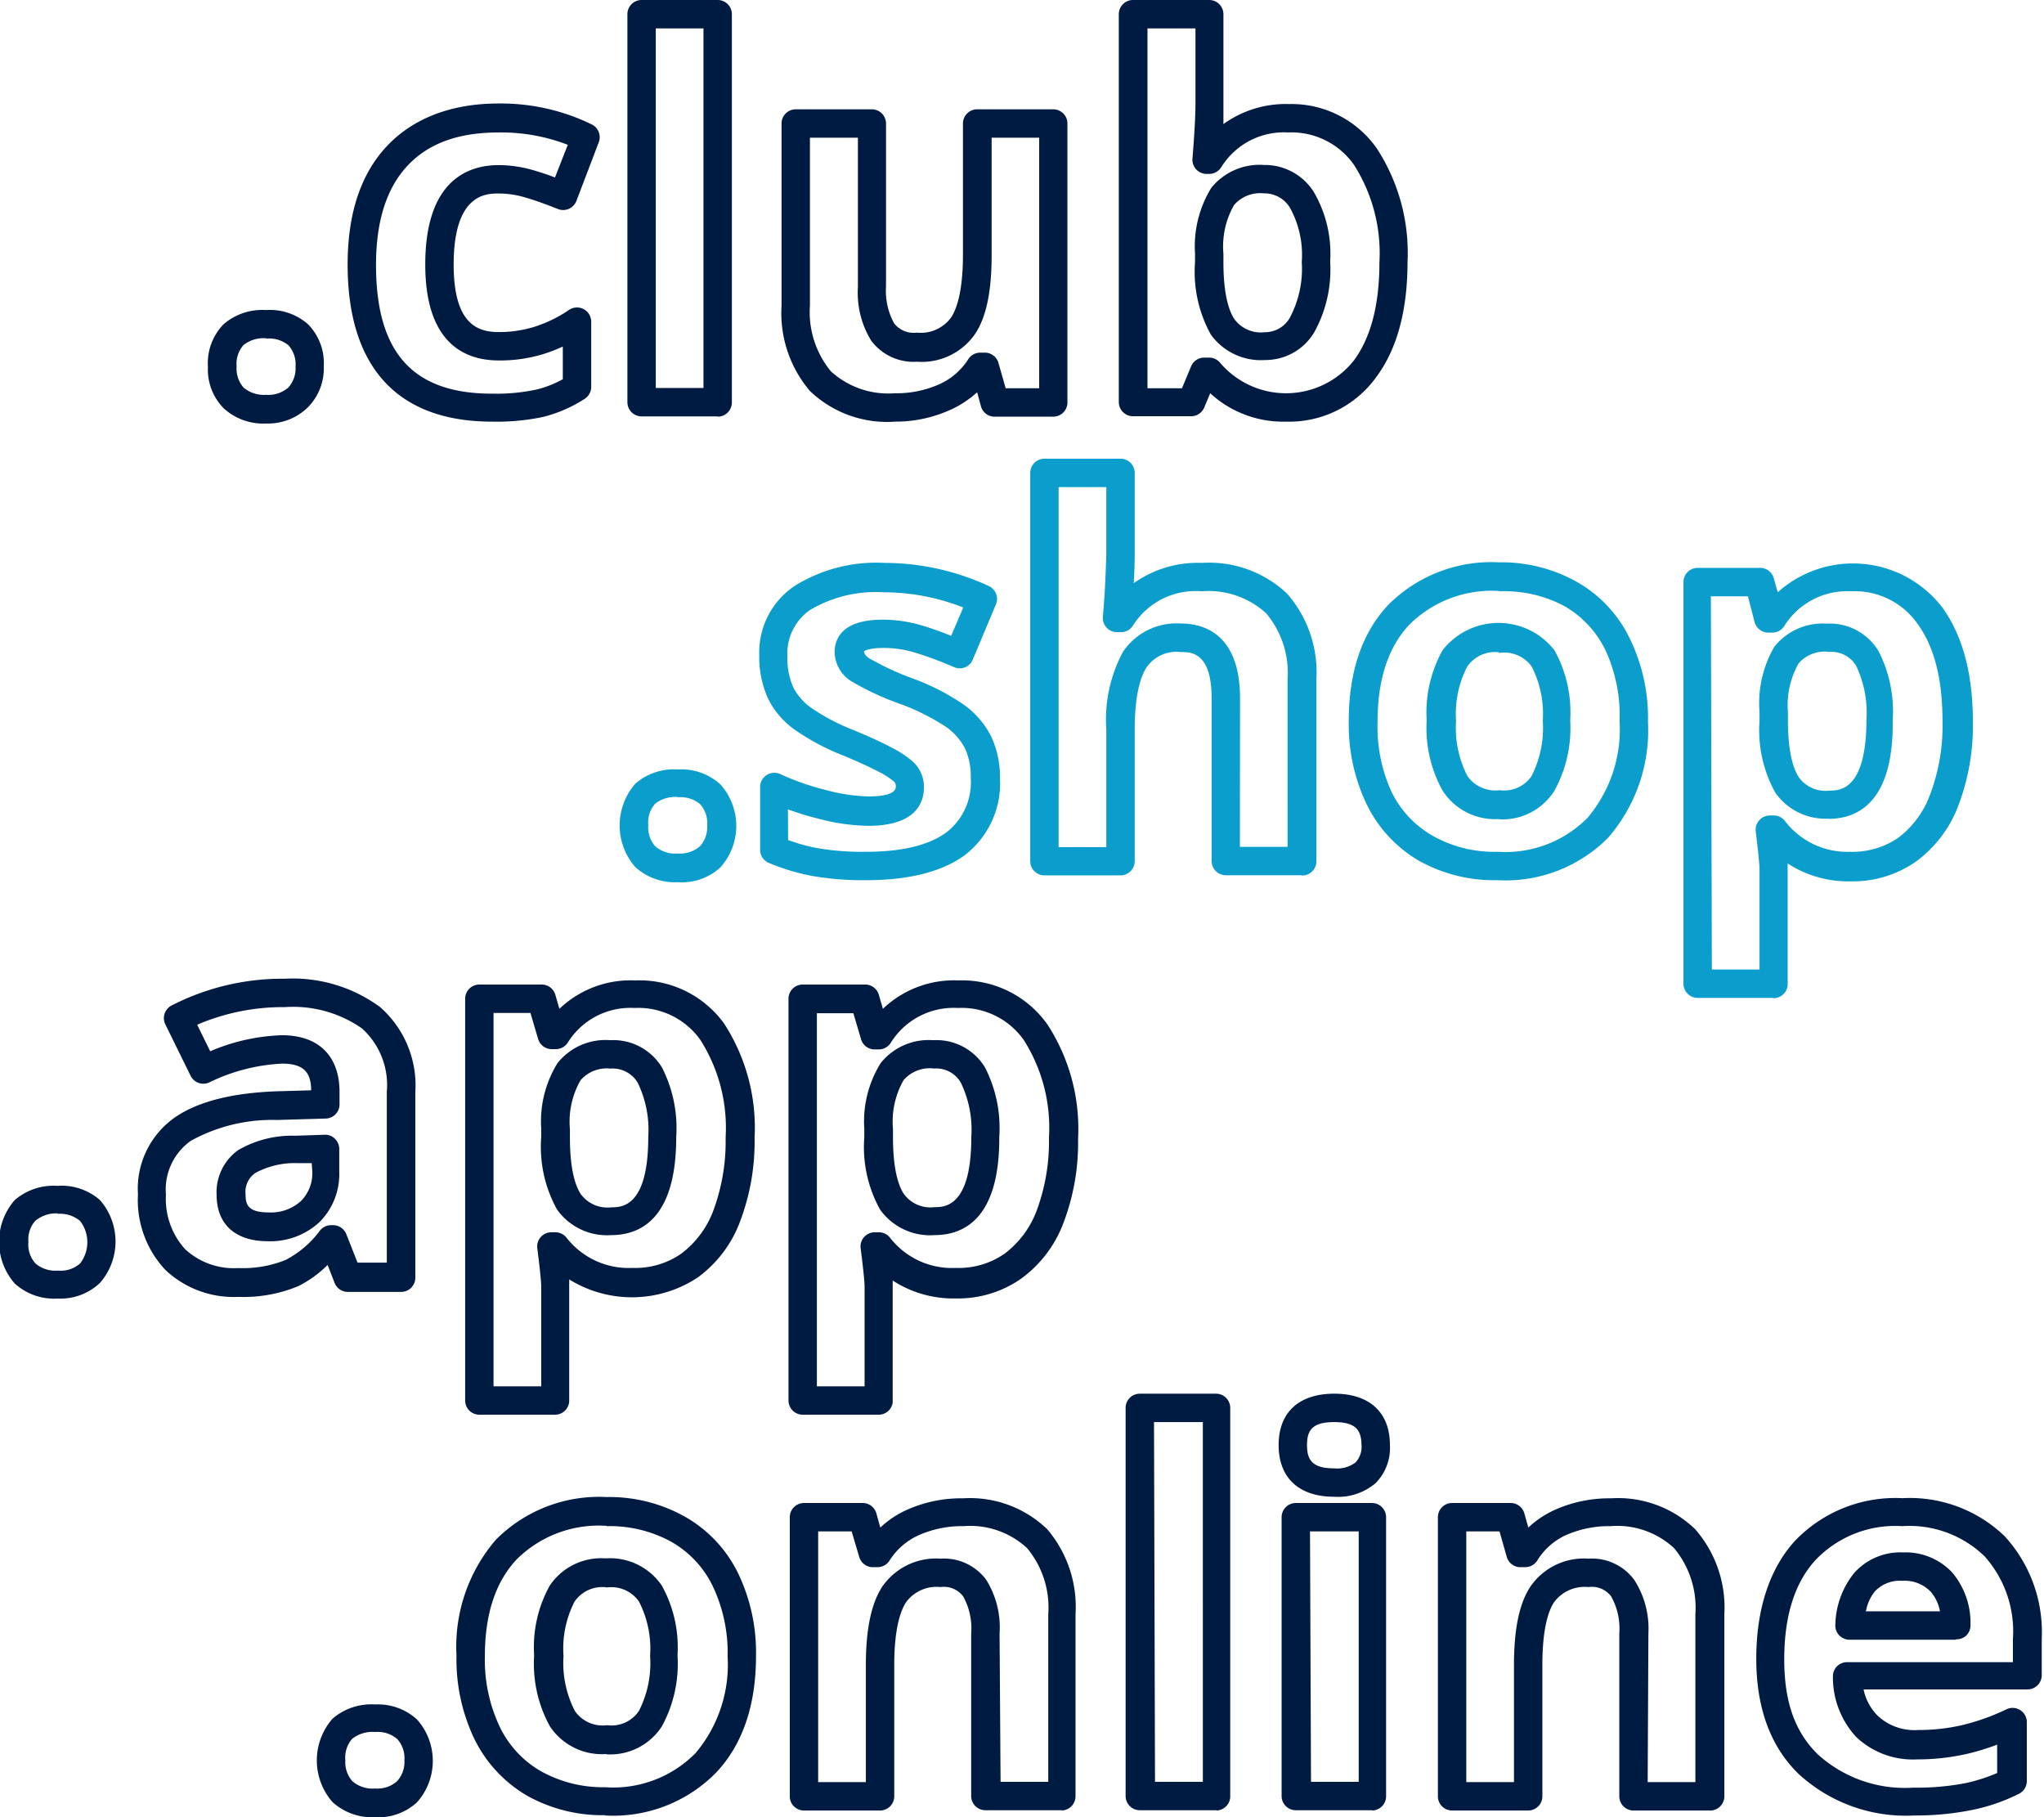
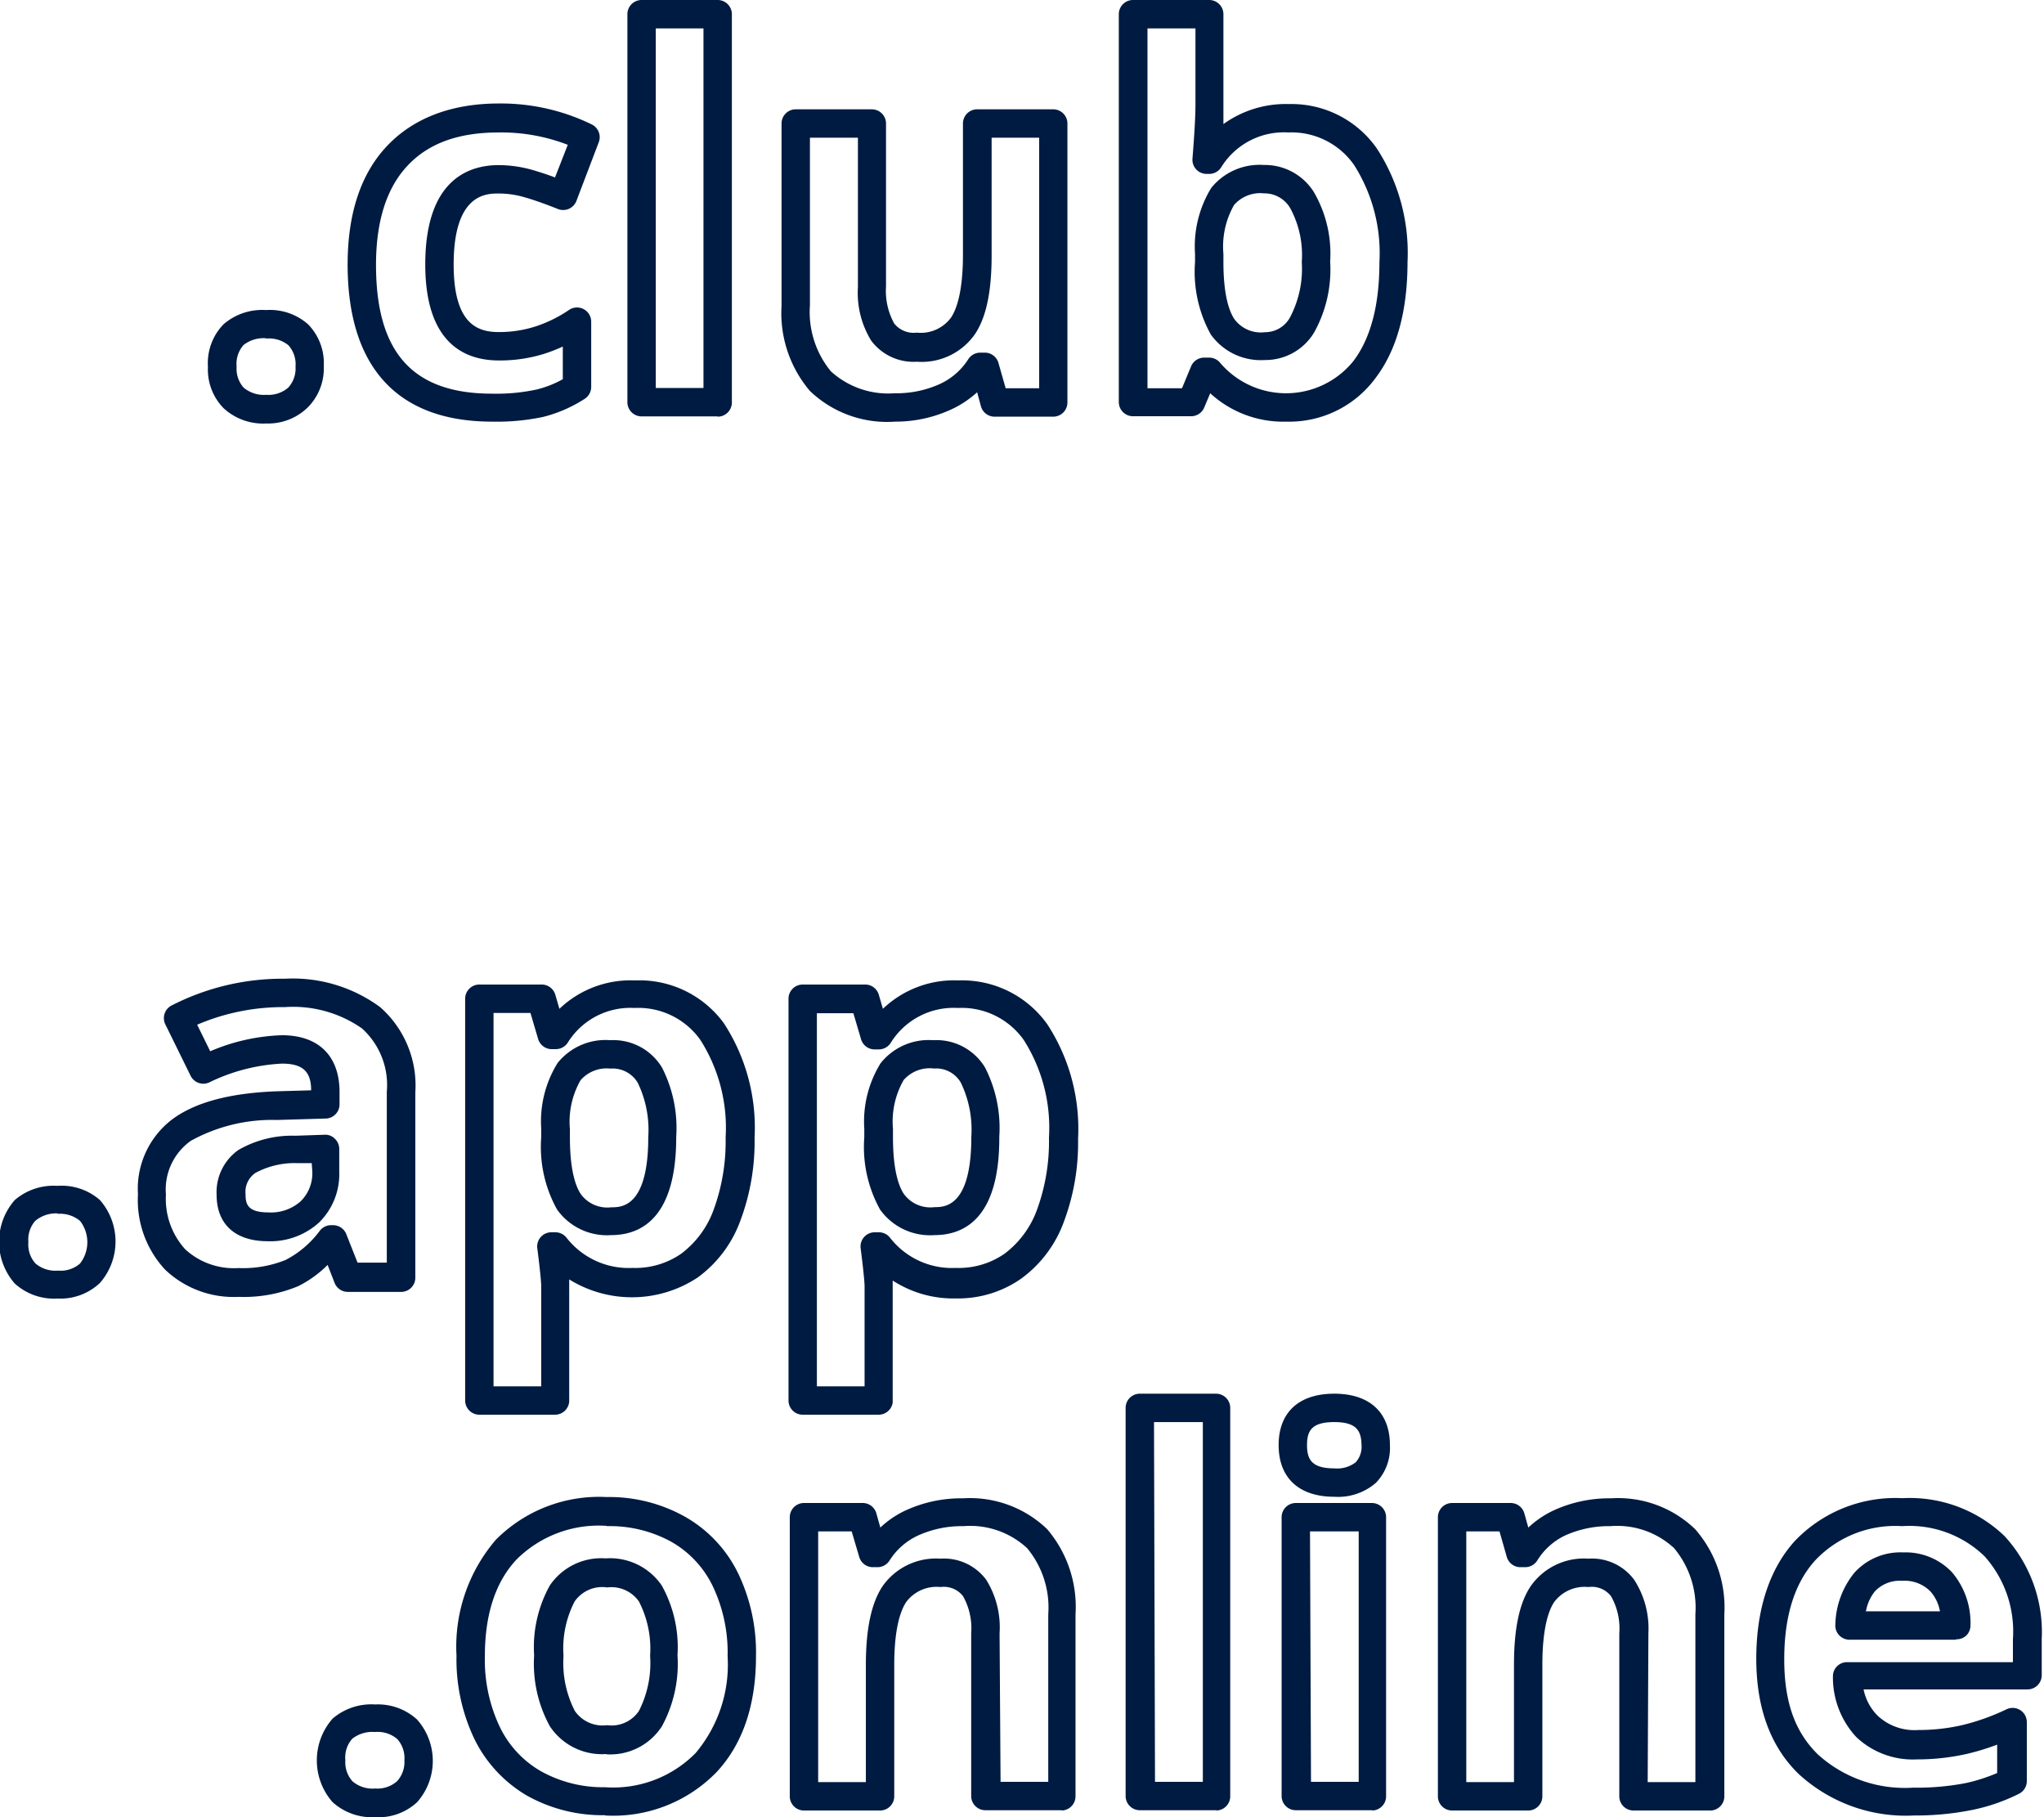
<svg xmlns="http://www.w3.org/2000/svg" id="ICON" viewBox="0 0 144 128">
  <title>new-tld</title>
  <g id="new-tld">
-     <path d="M47.76,62.14a4.14,4.14,0,0,1-3-1.06,4.46,4.46,0,0,1,0-5.88,4.14,4.14,0,0,1,3-1,4.07,4.07,0,0,1,3,1.06,4.38,4.38,0,0,1,0,5.83A4,4,0,0,1,47.76,62.14Zm0-6a2.31,2.31,0,0,0-1.61.48,2,2,0,0,0-.48,1.51,2,2,0,0,0,.5,1.49,2.18,2.18,0,0,0,1.59.5,2.13,2.13,0,0,0,1.55-.51,2,2,0,0,0,.51-1.48,2,2,0,0,0-.5-1.49A2.15,2.15,0,0,0,47.76,56.16ZM61,62a21.13,21.13,0,0,1-3.84-.31,15.25,15.25,0,0,1-3-.91,1,1,0,0,1-.61-.92V55.45A1,1,0,0,1,54,54.6a1,1,0,0,1,1-.06,18,18,0,0,0,3.19,1.11,12.49,12.49,0,0,0,3,.45c.87,0,1.92-.12,1.92-.69a.45.45,0,0,0-.1-.33,5.11,5.11,0,0,0-1.09-.71c-.61-.32-1.43-.7-2.46-1.13a16.28,16.28,0,0,1-3.54-1.89,5.83,5.83,0,0,1-1.85-2.23,7.12,7.12,0,0,1-.58-3A5.64,5.64,0,0,1,56,41.26a10.9,10.9,0,0,1,6.33-1.61,17.53,17.53,0,0,1,7.33,1.63,1,1,0,0,1,.5,1.3l-1.62,3.86A1,1,0,0,1,68,47a1,1,0,0,1-.77,0,26,26,0,0,0-2.67-1,7.6,7.6,0,0,0-2.32-.36c-1.14,0-1.37.25-1.37.25s0,.23.33.46a20,20,0,0,0,3.15,1.46,16,16,0,0,1,3.61,1.87,6.16,6.16,0,0,1,1.88,2.22,6.81,6.81,0,0,1,.61,2.95,6.36,6.36,0,0,1-2.5,5.4C66.33,61.42,64,62,61,62Zm-5.48-2.83a12.75,12.75,0,0,0,2,.56A18.82,18.82,0,0,0,61,60c2.56,0,4.47-.47,5.69-1.38a4.45,4.45,0,0,0,1.7-3.81A4.79,4.79,0,0,0,68,52.75a4.27,4.27,0,0,0-1.28-1.5,15.59,15.59,0,0,0-3.15-1.61A19.75,19.75,0,0,1,60,48a2.46,2.46,0,0,1-1.2-2.07c0-.85.44-2.28,3.37-2.28a9.67,9.67,0,0,1,2.92.45q.92.28,1.92.69l.85-2a15.34,15.34,0,0,0-5.6-1.07,9.06,9.06,0,0,0-5.18,1.24,3.72,3.72,0,0,0-1.61,3.24,5.22,5.22,0,0,0,.39,2.16,4,4,0,0,0,1.25,1.47,14.45,14.45,0,0,0,3.11,1.63c1.08.46,2,.87,2.61,1.21a6.83,6.83,0,0,1,1.59,1.08,2.42,2.42,0,0,1,.67,1.73c0,1-.51,2.69-3.92,2.69a14.43,14.43,0,0,1-3.54-.51,19.58,19.58,0,0,1-2.12-.65Zm36.19,2.48H86.36a1,1,0,0,1-1-1V49.19c0-3.26-1.46-3.26-2.16-3.26A2.57,2.57,0,0,0,80.78,47c-.38.59-.84,1.82-.84,4.41v9.25a1,1,0,0,1-1,1H73.58a1,1,0,0,1-1-1V33.31a1,1,0,0,1,1-1h5.36a1,1,0,0,1,1,1v5.58c0,.36,0,1.08-.07,2.19a7.77,7.77,0,0,1,4.8-1.43,8,8,0,0,1,6,2.16,8.39,8.39,0,0,1,2.07,6V60.67A1,1,0,0,1,91.72,61.67Zm-4.36-2h3.36V47.85a6.52,6.52,0,0,0-1.51-4.65,6,6,0,0,0-4.54-1.55,5.21,5.21,0,0,0-4.84,2.41,1,1,0,0,1-.85.47H78.7a1,1,0,0,1-.74-.32,1,1,0,0,1-.26-.76l.12-1.58c.08-1.56.12-2.57.12-3V34.31H74.58V59.67h3.36V51.42a10.13,10.13,0,0,1,1.17-5.5,4.55,4.55,0,0,1,4.09-2c1.55,0,4.16.69,4.16,5.26ZM105.52,62A10.91,10.91,0,0,1,100,60.65a9.3,9.3,0,0,1-3.72-4,13,13,0,0,1-1.26-5.86c0-3.46.93-6.21,2.78-8.18a10.25,10.25,0,0,1,7.8-3A10.84,10.84,0,0,1,111.11,41a9.11,9.11,0,0,1,3.72,4,12.76,12.76,0,0,1,1.27,5.85A11.53,11.53,0,0,1,113.3,59,10.17,10.17,0,0,1,105.52,62Zm.11-20.37A8.22,8.22,0,0,0,99.29,44c-1.49,1.58-2.24,3.87-2.24,6.81a11,11,0,0,0,1,5A7.19,7.19,0,0,0,101,58.91,8.85,8.85,0,0,0,105.52,60a8.15,8.15,0,0,0,6.32-2.39,9.66,9.66,0,0,0,2.26-6.82,10.92,10.92,0,0,0-1-5,7.2,7.2,0,0,0-2.93-3.12A9,9,0,0,0,105.63,41.65Zm0,16.06a4.39,4.39,0,0,1-4-2,9.09,9.09,0,0,1-1.12-4.95,9,9,0,0,1,1.12-4.94,5,5,0,0,1,7.88,0,9,9,0,0,1,1.11,4.93,9.15,9.15,0,0,1-1.1,4.95A4.33,4.33,0,0,1,105.59,57.71Zm0-11.74a2.37,2.37,0,0,0-2.26,1,7.24,7.24,0,0,0-.79,3.84,7.38,7.38,0,0,0,.8,3.87,2.4,2.4,0,0,0,2.28,1,2.32,2.32,0,0,0,2.24-1,7.48,7.48,0,0,0,.79-3.88,7.32,7.32,0,0,0-.79-3.84A2.38,2.38,0,0,0,105.56,46Zm19.33,24.34h-5.36a1,1,0,0,1-1-1V41a1,1,0,0,1,1-1h4.36a1,1,0,0,1,1,.72l.28,1a7.94,7.94,0,0,1,11.59,1.06c1.44,2,2.16,4.68,2.16,8.07a15.79,15.79,0,0,1-1,5.83,8.68,8.68,0,0,1-3,4,7.73,7.73,0,0,1-4.59,1.4,7.81,7.81,0,0,1-4.46-1.26c0,.34,0,.5,0,.59v8A1,1,0,0,1,124.89,70.31Zm-4.36-2h3.36v-7c0-.1,0-.56-.27-2.73a1,1,0,0,1,.25-.78,1,1,0,0,1,.74-.34h.28a1,1,0,0,1,.79.39A5.52,5.52,0,0,0,130.32,60a5.71,5.71,0,0,0,3.43-1A6.73,6.73,0,0,0,136,55.9a13.7,13.7,0,0,0,.85-5.09c0-3-.59-5.28-1.77-6.88a5.38,5.38,0,0,0-4.64-2.28,5.23,5.23,0,0,0-4.74,2.45,1,1,0,0,1-.84.46h-.24a1,1,0,0,1-1-.71L123.14,42h-2.61Zm8.28-10.63a4.31,4.31,0,0,1-3.8-1.81,9.07,9.07,0,0,1-1.12-5.1v-.58A7.91,7.91,0,0,1,125,45.56a4.34,4.34,0,0,1,3.7-1.63,4,4,0,0,1,3.64,1.93,9.28,9.28,0,0,1,1,4.87C133.42,56.47,130.91,57.68,128.81,57.68Zm-.07-11.75a2.45,2.45,0,0,0-2.1.82,6,6,0,0,0-.75,3.45v.57c0,2.36.42,3.46.77,4a2.31,2.31,0,0,0,2.15.94c.71,0,2.61,0,2.61-5a7.61,7.61,0,0,0-.74-3.82A2.05,2.05,0,0,0,128.74,45.93Z" style="fill:#0b9dcc" />
    <path d="M18.76,29.83a4.11,4.11,0,0,1-3-1.07,3.88,3.88,0,0,1-1.11-2.92,3.92,3.92,0,0,1,1.1-3,4.17,4.17,0,0,1,3-1,4.06,4.06,0,0,1,2.95,1,3.9,3.9,0,0,1,1.11,2.94,3.9,3.9,0,0,1-1.11,2.9A4,4,0,0,1,18.76,29.83Zm0-6a2.26,2.26,0,0,0-1.61.48,2,2,0,0,0-.48,1.51,2,2,0,0,0,.5,1.49,2.23,2.23,0,0,0,1.59.5,2.13,2.13,0,0,0,1.55-.51,2,2,0,0,0,.51-1.48,2,2,0,0,0-.5-1.5A2.15,2.15,0,0,0,18.76,23.85ZM34.67,29.7c-6.66,0-10.18-3.83-10.18-11.07,0-3.59.93-6.39,2.77-8.34s4.51-3,7.88-3A14.6,14.6,0,0,1,41.7,8.77,1,1,0,0,1,42.19,10l-1.58,4.15a1,1,0,0,1-1.31.57c-.81-.32-1.57-.6-2.26-.8a6.59,6.59,0,0,0-1.9-.29c-.87,0-3.18,0-3.18,5,0,4.22,1.7,4.76,3.18,4.76A8.4,8.4,0,0,0,37.71,23a9.36,9.36,0,0,0,2.38-1.17,1,1,0,0,1,1.56.84v4.58a1,1,0,0,1-.47.85,9.73,9.73,0,0,1-2.93,1.27A15.74,15.74,0,0,1,34.67,29.7Zm.47-20.37c-2.84,0-4.94.76-6.42,2.33s-2.23,3.91-2.23,7c0,6.19,2.6,9.07,8.18,9.07a13.49,13.49,0,0,0,3.12-.29,7.32,7.32,0,0,0,1.86-.73v-2.3a11.18,11.18,0,0,1-1.34.52,10.43,10.43,0,0,1-3.17.46c-2.36,0-5.18-1.17-5.18-6.76,0-5.74,2.82-7,5.18-7a8.8,8.8,0,0,1,2.47.37c.47.14,1,.31,1.49.5L40,10.2A13,13,0,0,0,35.14,9.33Zm15.42,20H45.2a1,1,0,0,1-1-1V1a1,1,0,0,1,1-1h5.36a1,1,0,0,1,1,1V28.35A1,1,0,0,1,50.56,29.35Zm-4.36-2h3.36V2H46.2ZM63.06,29.7a7.86,7.86,0,0,1-6-2.16,8.46,8.46,0,0,1-2-6V8.7a1,1,0,0,1,1-1h5.36a1,1,0,0,1,1,1V20.18A4.74,4.74,0,0,0,63,22.79a1.75,1.75,0,0,0,1.59.64A2.64,2.64,0,0,0,67,22.37c.38-.57.84-1.8.84-4.42V8.7a1,1,0,0,1,1-1h5.36a1,1,0,0,1,1,1V28.35a1,1,0,0,1-1,1H70.11a1,1,0,0,1-1-.72l-.27-1a7.19,7.19,0,0,1-1.78,1.19A9.37,9.37,0,0,1,63.06,29.7Zm-6-20V21.51a6.57,6.57,0,0,0,1.48,4.65,6,6,0,0,0,4.5,1.54,7.39,7.39,0,0,0,3.17-.65,4.7,4.7,0,0,0,2-1.74,1,1,0,0,1,.84-.47h.29a1,1,0,0,1,1,.72l.51,1.79h2.36V9.7H69.86V18c0,2.54-.38,4.35-1.17,5.53a4.57,4.57,0,0,1-4.09,1.95A3.72,3.72,0,0,1,61.38,24a6.42,6.42,0,0,1-.94-3.77V9.7Zm33.56,20a7.6,7.6,0,0,1-5.36-2l-.42,1a1,1,0,0,1-.92.62h-4.1a1,1,0,0,1-1-1V1a1,1,0,0,1,1-1h5.37a1,1,0,0,1,1,1V7.36c0,.37,0,.83,0,1.38a7.51,7.51,0,0,1,4.62-1.41A7.33,7.33,0,0,1,97,10.46a13.5,13.5,0,0,1,2.16,8c0,3.45-.76,6.2-2.24,8.15A7.54,7.54,0,0,1,90.64,29.7Zm-5.8-4.51h.37a1,1,0,0,1,.78.38,6.1,6.1,0,0,0,9.38-.14c1.21-1.6,1.83-3.93,1.83-6.94a11.58,11.58,0,0,0-1.78-6.86,5.37,5.37,0,0,0-4.64-2.3,5.19,5.19,0,0,0-4.73,2.46,1,1,0,0,1-.84.46H85a1,1,0,0,1-.73-.32,1,1,0,0,1-.26-.76c.14-1.75.21-3,.21-3.81V2H80.84V27.35h2.43l.64-1.54A1,1,0,0,1,84.84,25.19Zm4.29.17a4.33,4.33,0,0,1-3.81-1.8,9.12,9.12,0,0,1-1.11-5.1v-.58a7.88,7.88,0,0,1,1.14-4.64,4.37,4.37,0,0,1,3.71-1.62,4.08,4.08,0,0,1,3.51,1.89,8.61,8.61,0,0,1,1.16,4.91,9.11,9.11,0,0,1-1.13,5A4,4,0,0,1,89.13,25.36Zm-.07-11.74a2.44,2.44,0,0,0-2.1.82,5.9,5.9,0,0,0-.75,3.45v.57c0,2.35.41,3.46.76,4a2.31,2.31,0,0,0,2.16.94,2,2,0,0,0,1.78-1.06,7.35,7.35,0,0,0,.82-3.88,6.91,6.91,0,0,0-.81-3.79A2.1,2.1,0,0,0,89.06,13.62Zm-85,77.85a4.12,4.12,0,0,1-3-1.06,4.46,4.46,0,0,1,0-5.88,4.19,4.19,0,0,1,3-1,4.1,4.1,0,0,1,3,1,4.43,4.43,0,0,1,0,5.84A4.05,4.05,0,0,1,4.09,91.47Zm0-6A2.28,2.28,0,0,0,2.48,86,2,2,0,0,0,2,87.49,2,2,0,0,0,2.5,89a2.18,2.18,0,0,0,1.59.5A2.07,2.07,0,0,0,5.64,89a2.45,2.45,0,0,0,0-3A2.19,2.19,0,0,0,4.09,85.5ZM16.8,91.35a7,7,0,0,1-5.16-1.91,7.18,7.18,0,0,1-1.92-5.31,6.13,6.13,0,0,1,2.63-5.44c1.63-1.11,4-1.7,7.12-1.82l2.45-.07c0-1.35-.62-1.88-2.06-1.88a13.14,13.14,0,0,0-5.13,1.33,1,1,0,0,1-1.3-.47l-1.78-3.62a1,1,0,0,1,.43-1.33,17.12,17.12,0,0,1,8-1.89,10.38,10.38,0,0,1,6.7,2,7.35,7.35,0,0,1,2.48,6V90a1,1,0,0,1-1,1H24.5a1,1,0,0,1-.93-.64l-.49-1.26A7.88,7.88,0,0,1,21,90.6,10,10,0,0,1,16.8,91.35Zm3.06-18.43c2.58,0,4.06,1.45,4.06,4v.87a1,1,0,0,1-1,1l-3.41.1a11.84,11.84,0,0,0-6.07,1.47,4.21,4.21,0,0,0-1.75,3.79A5.27,5.27,0,0,0,13.05,88a5.06,5.06,0,0,0,3.75,1.32,8,8,0,0,0,3.32-.57,7,7,0,0,0,2.42-2.07,1,1,0,0,1,.78-.38h.14a1,1,0,0,1,.94.64l.79,2h2.06V76.9a5.37,5.37,0,0,0-1.75-4.46,8.47,8.47,0,0,0-5.43-1.5,15.36,15.36,0,0,0-6.18,1.24l.92,1.87A13.93,13.93,0,0,1,19.86,72.92Zm-1,14.51c-2.28,0-3.6-1.19-3.6-3.27A3.64,3.64,0,0,1,16.8,81a7.53,7.53,0,0,1,4-1l2.07-.07a.93.93,0,0,1,.72.28,1,1,0,0,1,.31.71v1.62a4.77,4.77,0,0,1-1.42,3.57A5.11,5.11,0,0,1,18.82,87.43Zm3.1-5.5-1,0a5.83,5.83,0,0,0-2.95.68,1.61,1.61,0,0,0-.71,1.52c0,.67.13,1.27,1.6,1.27a3.14,3.14,0,0,0,2.29-.79,2.77,2.77,0,0,0,.81-2.13ZM39.13,99.65H33.77a1,1,0,0,1-1-1V70.35a1,1,0,0,1,1-1h4.35a1,1,0,0,1,1,.71l.29,1a7.26,7.26,0,0,1,5.33-2A7.36,7.36,0,0,1,51,72.08a13.48,13.48,0,0,1,2.16,8.06,15.84,15.84,0,0,1-1,5.84,8.58,8.58,0,0,1-3,4,8.39,8.39,0,0,1-9.06.14c0,.35,0,.5,0,.6v8A1,1,0,0,1,39.13,99.65Zm-4.36-2h3.36v-7c0-.1,0-.57-.28-2.74a1,1,0,0,1,1-1.11h.28a1,1,0,0,1,.78.38,5.55,5.55,0,0,0,4.65,2.13,5.68,5.68,0,0,0,3.43-1,6.75,6.75,0,0,0,2.28-3.08,14,14,0,0,0,.85-5.1,11.52,11.52,0,0,0-1.78-6.88A5.36,5.36,0,0,0,44.7,71,5.19,5.19,0,0,0,40,73.44a1,1,0,0,1-.84.46h-.25a1,1,0,0,1-1-.72l-.54-1.83H34.77ZM43.05,87a4.31,4.31,0,0,1-3.81-1.81,9.08,9.08,0,0,1-1.11-5.1v-.58a7.79,7.79,0,0,1,1.15-4.63A4.32,4.32,0,0,1,43,73.27a4,4,0,0,1,3.64,1.93,9.36,9.36,0,0,1,1,4.87C47.65,85.81,45.15,87,43.05,87ZM43,75.27a2.44,2.44,0,0,0-2.1.82,5.9,5.9,0,0,0-.75,3.45v.56c0,2.36.41,3.46.76,4a2.31,2.31,0,0,0,2.16.94c.71,0,2.6,0,2.6-4.94a7.63,7.63,0,0,0-.74-3.83A2.06,2.06,0,0,0,43,75.27ZM61.91,99.65H56.55a1,1,0,0,1-1-1V70.35a1,1,0,0,1,1-1h4.36a1,1,0,0,1,1,.71l.29,1a7.26,7.26,0,0,1,5.33-2,7.36,7.36,0,0,1,6.26,3.1,13.48,13.48,0,0,1,2.16,8.06,15.84,15.84,0,0,1-1,5.84,8.58,8.58,0,0,1-3,4,7.75,7.75,0,0,1-4.59,1.4,7.85,7.85,0,0,1-4.47-1.26c0,.35,0,.5,0,.6v8A1,1,0,0,1,61.91,99.65Zm-4.36-2h3.36v-7c0-.1,0-.57-.28-2.74a1,1,0,0,1,1-1.11h.28a1,1,0,0,1,.79.38,5.52,5.52,0,0,0,4.64,2.13,5.66,5.66,0,0,0,3.43-1,6.75,6.75,0,0,0,2.28-3.08,14,14,0,0,0,.85-5.1,11.52,11.52,0,0,0-1.78-6.88A5.36,5.36,0,0,0,67.48,71a5.21,5.21,0,0,0-4.73,2.46,1,1,0,0,1-.84.46h-.25a1,1,0,0,1-1-.72l-.54-1.83H57.55ZM65.83,87A4.33,4.33,0,0,1,62,85.2a9.08,9.08,0,0,1-1.11-5.1v-.58a7.79,7.79,0,0,1,1.15-4.63,4.32,4.32,0,0,1,3.7-1.62A4,4,0,0,1,69.4,75.2a9.36,9.36,0,0,1,1,4.87C70.43,85.81,67.93,87,65.83,87Zm-.07-11.74a2.44,2.44,0,0,0-2.1.82,5.9,5.9,0,0,0-.75,3.45v.56c0,2.36.41,3.46.76,4a2.31,2.31,0,0,0,2.16.94c.71,0,2.6,0,2.6-4.94a7.63,7.63,0,0,0-.74-3.83A2,2,0,0,0,65.76,75.27ZM26.43,128a4.14,4.14,0,0,1-3-1.06,4.45,4.45,0,0,1,0-5.88,4.18,4.18,0,0,1,3-1,4.08,4.08,0,0,1,2.95,1.06,4.38,4.38,0,0,1,0,5.83A4,4,0,0,1,26.43,128Zm0-6a2.31,2.31,0,0,0-1.62.48,2,2,0,0,0-.48,1.51,2,2,0,0,0,.51,1.49,2.18,2.18,0,0,0,1.59.5,2.09,2.09,0,0,0,1.54-.51,2,2,0,0,0,.52-1.48,2,2,0,0,0-.5-1.49A2.11,2.11,0,0,0,26.43,122Zm16.2,5.86a10.91,10.91,0,0,1-5.49-1.37,9.42,9.42,0,0,1-3.72-4,13,13,0,0,1-1.26-5.87,11.55,11.55,0,0,1,2.78-8.17,10.25,10.25,0,0,1,7.8-3,10.91,10.91,0,0,1,5.49,1.37A9.23,9.23,0,0,1,52,110.82a12.88,12.88,0,0,1,1.26,5.84c0,3.45-.94,6.21-2.8,8.19A10.15,10.15,0,0,1,42.63,127.88Zm.11-20.38a8.2,8.2,0,0,0-6.34,2.36c-1.49,1.58-2.24,3.87-2.24,6.8a11,11,0,0,0,1.05,5,7.19,7.19,0,0,0,2.93,3.14,9,9,0,0,0,4.49,1.11A8.15,8.15,0,0,0,49,123.49a9.67,9.67,0,0,0,2.26-6.83,10.87,10.87,0,0,0-1.05-4.94,7.17,7.17,0,0,0-2.92-3.12A9,9,0,0,0,42.74,107.5Zm0,16.07a4.4,4.4,0,0,1-4-1.95,9.16,9.16,0,0,1-1.11-5,8.93,8.93,0,0,1,1.11-4.93,4.38,4.38,0,0,1,3.93-1.9,4.41,4.41,0,0,1,3.95,1.91,8.94,8.94,0,0,1,1.11,4.92,9.19,9.19,0,0,1-1.1,5A4.33,4.33,0,0,1,42.7,123.57Zm0-11.74a2.37,2.37,0,0,0-2.26,1,7.21,7.21,0,0,0-.78,3.83,7.39,7.39,0,0,0,.8,3.88,2.38,2.38,0,0,0,2.27,1,2.32,2.32,0,0,0,2.24-1,7.4,7.4,0,0,0,.79-3.89,7.27,7.27,0,0,0-.79-3.83A2.38,2.38,0,0,0,42.67,111.83Zm32.11,15.7H69.42a1,1,0,0,1-1-1V115.05a4.61,4.61,0,0,0-.57-2.61,1.7,1.7,0,0,0-1.59-.65,2.66,2.66,0,0,0-2.42,1.06c-.38.57-.84,1.8-.84,4.43v9.25a1,1,0,0,1-1,1H56.64a1,1,0,0,1-1-1V106.87a1,1,0,0,1,1-1h4.1a1,1,0,0,1,1,.73l.28,1a6.68,6.68,0,0,1,1.83-1.23,9.35,9.35,0,0,1,4-.83,7.83,7.83,0,0,1,5.92,2.17,8.42,8.42,0,0,1,2,6v12.82A1,1,0,0,1,74.78,127.53Zm-4.36-2h3.36V113.71a6.55,6.55,0,0,0-1.49-4.66,5.9,5.9,0,0,0-4.48-1.55,7.49,7.49,0,0,0-3.16.64,4.68,4.68,0,0,0-2.05,1.78,1,1,0,0,1-.84.47h-.3a1,1,0,0,1-1-.73L60,107.87H57.64v17.66H61v-8.25c0-2.55.39-4.36,1.17-5.54a4.6,4.6,0,0,1,4.09-1.95,3.7,3.7,0,0,1,3.22,1.49,6.33,6.33,0,0,1,.94,3.77Zm15.25,2H80.3a1,1,0,0,1-1-1V99.17a1,1,0,0,1,1-1h5.37a1,1,0,0,1,1,1v27.36A1,1,0,0,1,85.67,127.53Zm-4.37-2h3.37V100.17H81.3Zm15.35,2H91.29a1,1,0,0,1-1-1V106.87a1,1,0,0,1,1-1h5.36a1,1,0,0,1,1,1v19.66A1,1,0,0,1,96.65,127.53Zm-4.36-2h3.36V107.87H92.29ZM94,105.43c-2.49,0-3.92-1.33-3.92-3.64s1.43-3.62,3.92-3.62,3.92,1.32,3.92,3.62a3.52,3.52,0,0,1-1,2.67A4.06,4.06,0,0,1,94,105.43Zm0-5.26c-1.6,0-1.92.62-1.92,1.62s.32,1.64,1.92,1.64a2.15,2.15,0,0,0,1.5-.42,1.61,1.61,0,0,0,.42-1.22C95.9,100.79,95.58,100.17,94,100.17Zm26.44,27.36h-5.36a1,1,0,0,1-1-1V115.05a4.6,4.6,0,0,0-.58-2.61,1.7,1.7,0,0,0-1.59-.65,2.68,2.68,0,0,0-2.42,1.06c-.38.57-.83,1.8-.83,4.43v9.25a1,1,0,0,1-1,1h-5.36a1,1,0,0,1-1-1V106.87a1,1,0,0,1,1-1h4.09a1,1,0,0,1,1,.73l.28,1a6.83,6.83,0,0,1,1.83-1.23,9.38,9.38,0,0,1,4-.83,7.82,7.82,0,0,1,5.92,2.17,8.38,8.38,0,0,1,2.06,6v12.82A1,1,0,0,1,120.42,127.53Zm-4.36-2h3.36V113.71a6.56,6.56,0,0,0-1.5-4.66,5.89,5.89,0,0,0-4.48-1.55,7.52,7.52,0,0,0-3.16.64,4.66,4.66,0,0,0-2,1.78,1,1,0,0,1-.85.47h-.3a1,1,0,0,1-1-.73l-.51-1.79h-2.34v17.66h3.36v-8.25c0-2.55.38-4.36,1.17-5.54a4.57,4.57,0,0,1,4.08-1.95,3.7,3.7,0,0,1,3.22,1.49,6.33,6.33,0,0,1,1,3.77Zm18.77,2.35a11.15,11.15,0,0,1-8.12-2.91c-2-1.93-3-4.67-3-8.13s.92-6.33,2.73-8.31a9.79,9.79,0,0,1,7.57-3,9.63,9.63,0,0,1,7.2,2.68,10,10,0,0,1,2.61,7.25V118a1,1,0,0,1-1,1H131.29a3.63,3.63,0,0,0,1,1.86,3.79,3.79,0,0,0,2.84,1,13.71,13.71,0,0,0,3.13-.35,15.73,15.73,0,0,0,3.1-1.11,1,1,0,0,1,1.43.91v4.15a1,1,0,0,1-.55.89,13.17,13.17,0,0,1-3.25,1.13A20.11,20.11,0,0,1,134.83,127.88ZM134,107.5a7.76,7.76,0,0,0-6.09,2.38c-1.47,1.6-2.21,3.94-2.21,7s.78,5.14,2.37,6.7a9.12,9.12,0,0,0,6.72,2.34,18.2,18.2,0,0,0,3.69-.32,12.25,12.25,0,0,0,2.22-.71v-2a16.91,16.91,0,0,1-2.08.64,15.9,15.9,0,0,1-3.58.4,5.79,5.79,0,0,1-4.27-1.58,6.17,6.17,0,0,1-1.64-4.24,1,1,0,0,1,.28-.73,1,1,0,0,1,.72-.3h11.68v-1.61a7.94,7.94,0,0,0-2-5.85A7.61,7.61,0,0,0,134,107.5Zm3.78,8H130.3a1,1,0,0,1-1-1.07,6,6,0,0,1,1.36-3.67,4.37,4.37,0,0,1,3.42-1.41,4.5,4.5,0,0,1,3.44,1.4,5.49,5.49,0,0,1,1.3,3.73,1,1,0,0,1-.29.72A1,1,0,0,1,137.82,115.47Zm-6.36-2h5.25a2.87,2.87,0,0,0-.66-1.39,2.55,2.55,0,0,0-2-.76,2.41,2.41,0,0,0-1.93.75A3.12,3.12,0,0,0,131.46,113.47Z" style="fill:#001b41" />
  </g>
</svg>